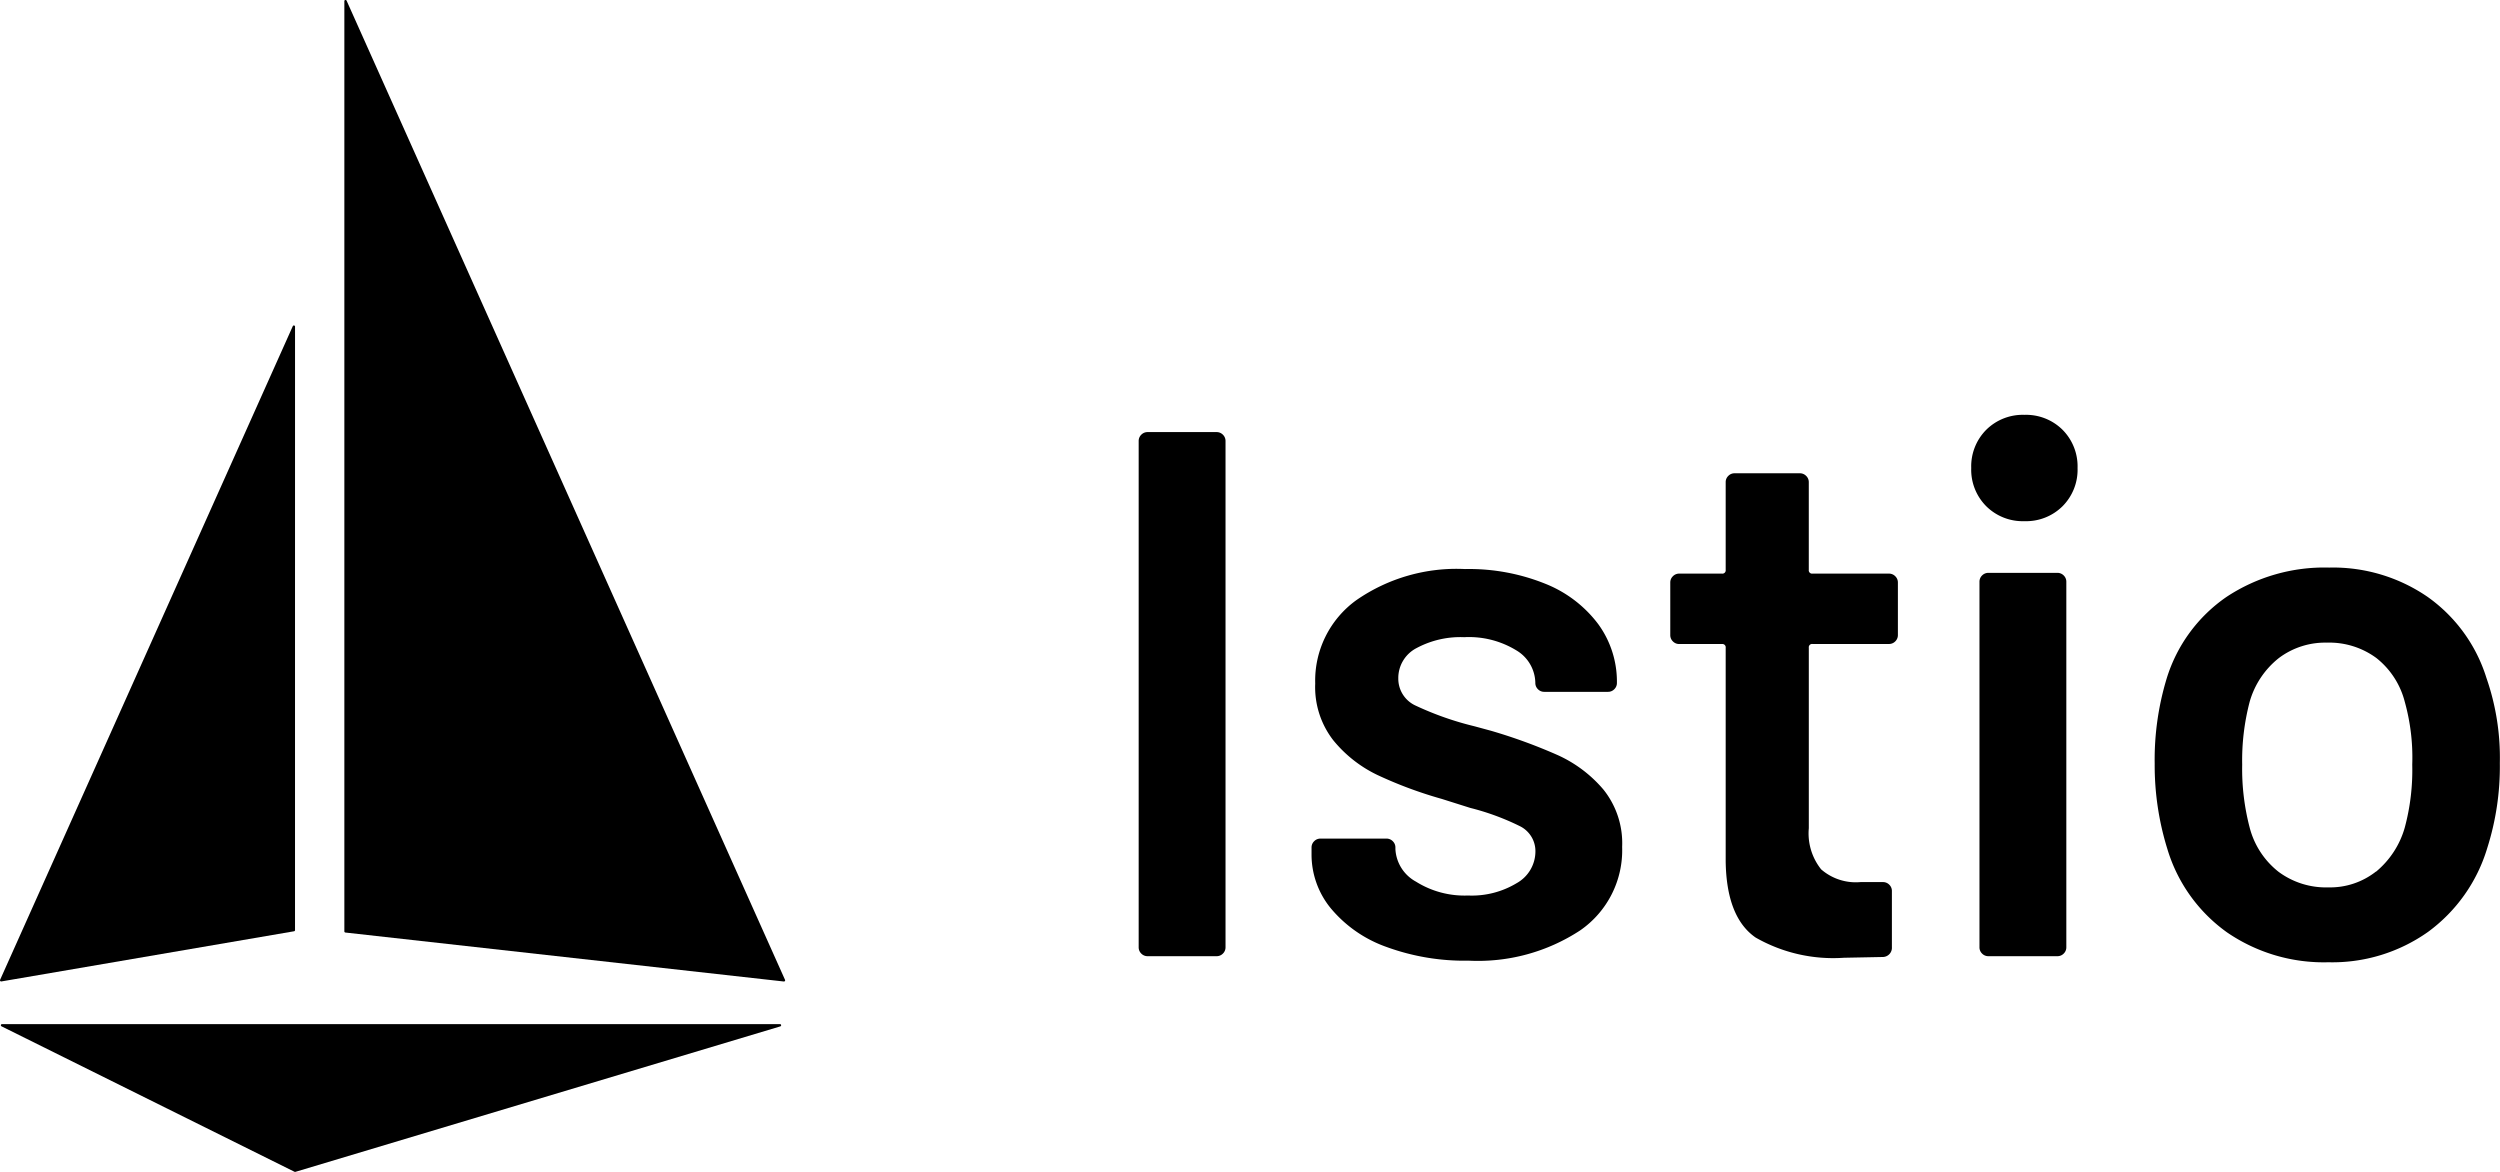
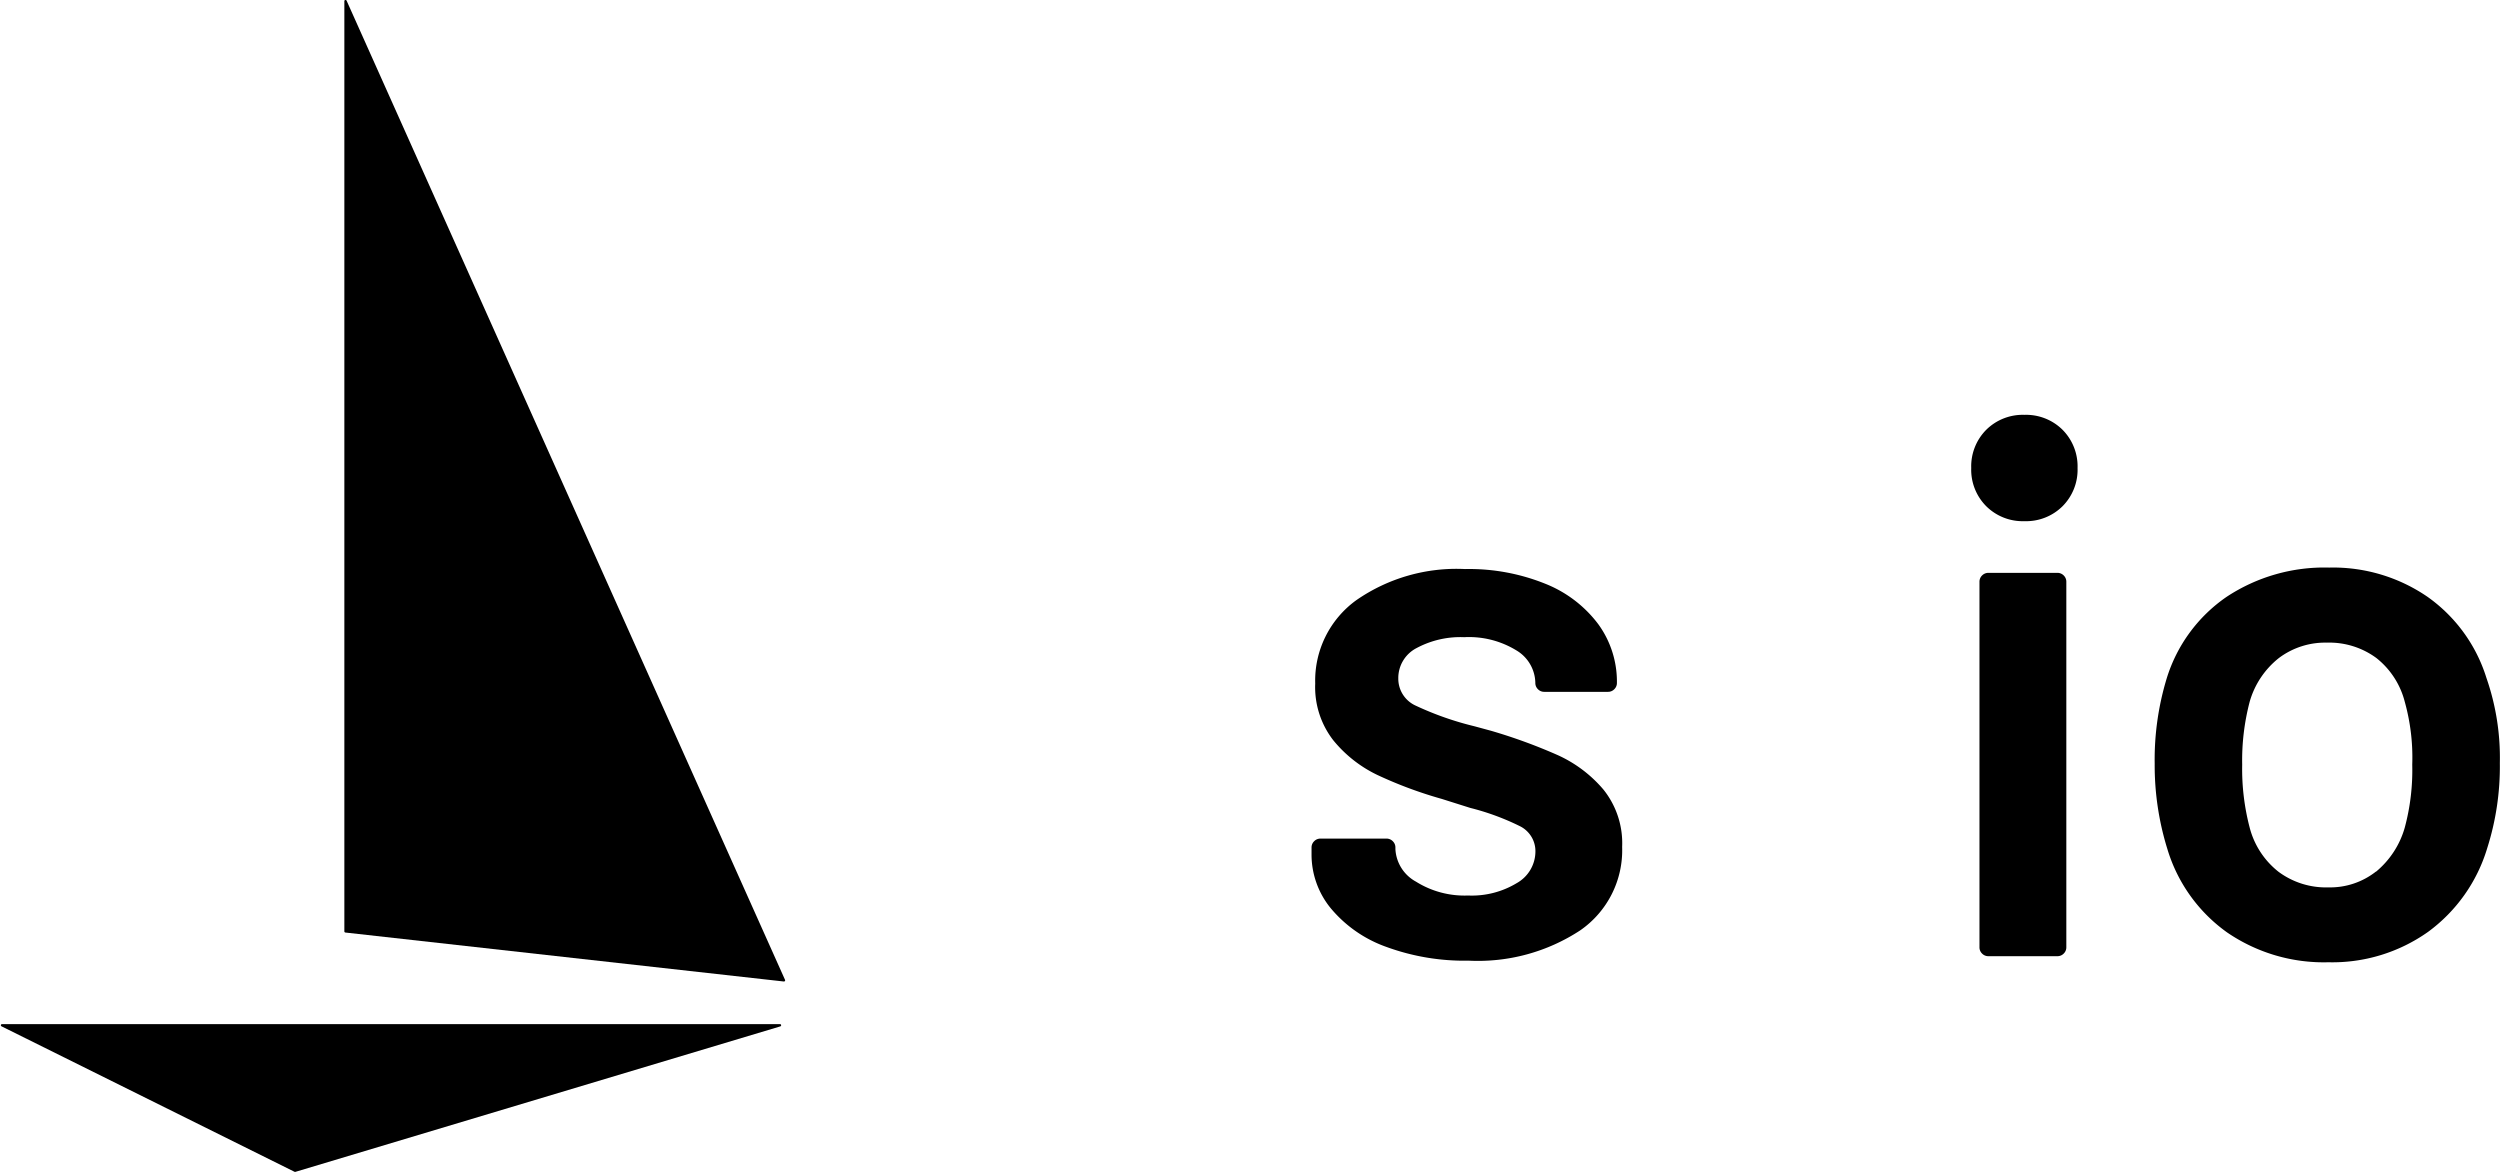
<svg xmlns="http://www.w3.org/2000/svg" viewBox="0 0 128 60">
-   <path d="M58.434 48.823A.441.441.0 0158.3 48.497V22.583a.444.444.0 01.134-.326.446.446.0 01.327-.134h3.527a.447.447.0 01.325.134.447.447.0 01.134.326v25.914a.443.443.0 01-.134.326.444.444.0 01-.325.134h-3.527a.444.444.0 01-.327-.134z" />
  <path d="m70.969 48.477a6.556 6.556.0 01-2.818-1.955 4.338 4.338.0 01-1-2.78v-.345a.443.443.0 01.134-.326.444.444.0 01.326-.135h3.374a.444.444.0 01.326.135.445.445.0 01.134.326v.077a2.014 2.014.0 001.054 1.667 4.672 4.672.0 002.664.709 4.446 4.446.0 002.492-.633 1.862 1.862.0 00.958-1.591 1.426 1.426.0 00-.786-1.322 12.7 12.7.0 00-2.549-.939l-1.457-.46a21.526 21.526.0 01-3.3-1.227 6.57 6.57.0 01-2.262-1.783 4.435 4.435.0 01-.92-2.894 5.081 5.081.0 012.109-4.275 8.993 8.993.0 015.558-1.591 10.445 10.445.0 014.1.748 6.3 6.3.0 012.722 2.07 5 5 0 01.958 3.009.441.441.0 01-.134.326.441.441.0 01-.325.134h-3.258a.441.441.0 01-.326-.134.443.443.0 01-.134-.326 1.974 1.974.0 00-.978-1.667 4.647 4.647.0 00-2.665-.671 4.741 4.741.0 00-2.435.556 1.724 1.724.0 00-.938 1.553 1.512 1.512.0 00.9 1.4 15.875 15.875.0 003.01 1.055l.843.229a27.368 27.368.0 013.412 1.246 6.67 6.67.0 012.338 1.763 4.387 4.387.0 01.958 2.933 4.988 4.988.0 01-2.146 4.275 9.543 9.543.0 01-5.712 1.552 11.626 11.626.0 01-4.227-.709z" />
-   <path d="m97.039 32.837a.443.443.0 01-.326.135h-3.911a.169.169.0 00-.191.192v9.239a2.951 2.951.0 00.632 2.108 2.7 2.7.0 002.013.652h1.15a.444.444.0 01.325.134.441.441.0 01.134.326v2.875a.471.471.0 01-.459.5l-1.994.039a8 8 0 01-4.524-1.035q-1.495-1.035-1.533-3.91V33.166A.17.17.0 0088.164 32.974H85.978A.441.441.0 0185.652 32.839.441.441.0 0185.518 32.513V29.83a.441.441.0 01.134-.326.444.444.0 01.326-.135h2.186a.169.169.0 00.191-.192v-4.485a.438.438.0 01.134-.326.44.44.0 01.325-.134h3.336a.443.443.0 01.325.134.442.442.0 01.135.326v4.485a.169.169.0 00.191.192h3.911a.446.446.0 01.326.135.446.446.0 01.134.326v2.683a.446.446.0 01-.133.324z" />
  <path d="m101.694 25.917a2.645 2.645.0 01-.767-1.955 2.65 2.65.0 01.767-1.955 2.65 2.65.0 011.955-.767 2.65 2.65.0 011.955.767 2.652 2.652.0 01.767 1.955 2.647 2.647.0 01-.767 1.955 2.646 2.646.0 01-1.955.767 2.645 2.645.0 01-1.955-.767zm-.211 22.906a.441.441.0 01-.134-.326V29.79a.444.444.0 01.134-.326.446.446.0 01.326-.134h3.527a.446.446.0 01.326.134.445.445.0 01.134.326v18.707a.443.443.0 01-.134.326.443.443.0 01-.326.134h-3.527a.443.443.0 01-.326-.134z" />
  <path d="m114.019 47.734a8.1 8.1.0 01-3.047-4.255 14.439 14.439.0 01-.652-4.37 14.3 14.3.0 01.614-4.371A7.869 7.869.0 01114 30.56a9.072 9.072.0 015.252-1.5 8.543 8.543.0 015.041 1.5 7.985 7.985.0 013.009 4.14 12.439 12.439.0 01.69 4.37 13.793 13.793.0 01-.651 4.37 8.255 8.255.0 01-3.028 4.275 8.475 8.475.0 01-5.1 1.553 8.754 8.754.0 01-5.194-1.534zm7.629-3.1a4.536 4.536.0 001.476-2.262 11.335 11.335.0 00.383-3.221 10.618 10.618.0 00-.383-3.22 4.169 4.169.0 00-1.457-2.243 4.066 4.066.0 00-2.531-.785 3.942 3.942.0 00-2.453.785 4.376 4.376.0 00-1.5 2.243 11.839 11.839.0 00-.383 3.22 11.84 11.84.0 00.383 3.221 4.222 4.222.0 001.476 2.262 4.075 4.075.0 002.549.8 3.8 3.8.0 002.44-.809z" />
-   <path d="m15.105 32.057v15.565a.059.059.0 01-.049.059L.069 50.25A.06.06.0 01.005 50.167l14.987-33.47a.06.06.0 01.114.025z" />
  <path d="m17.631 23.087v24.6a.06.06.0 00.053.059l22.449 2.507a.06.06.0 00.061-.084L17.745.032a.06.06.0 00-.114.024z" />
  <path d="m39.961 52.548-24.833 7.45a.062.062.0 01-.043.0L.079 52.548a.059.059.0 01.026-.113h39.839a.06.06.0 01.017.113z" />
</svg>